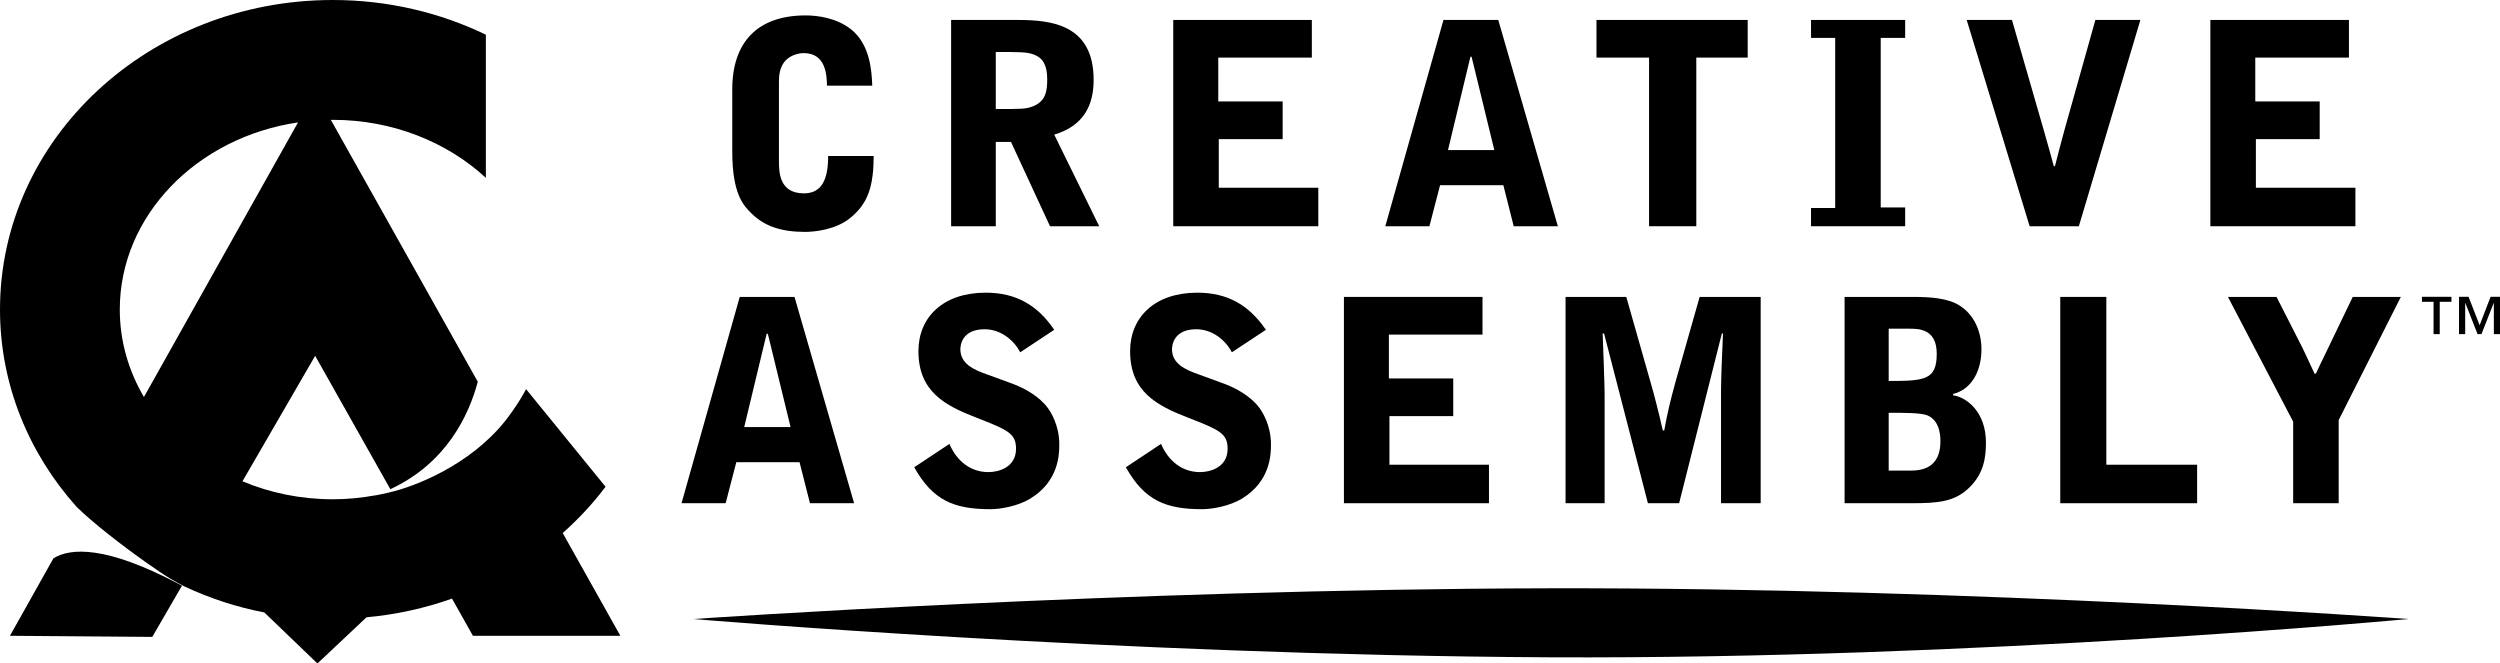
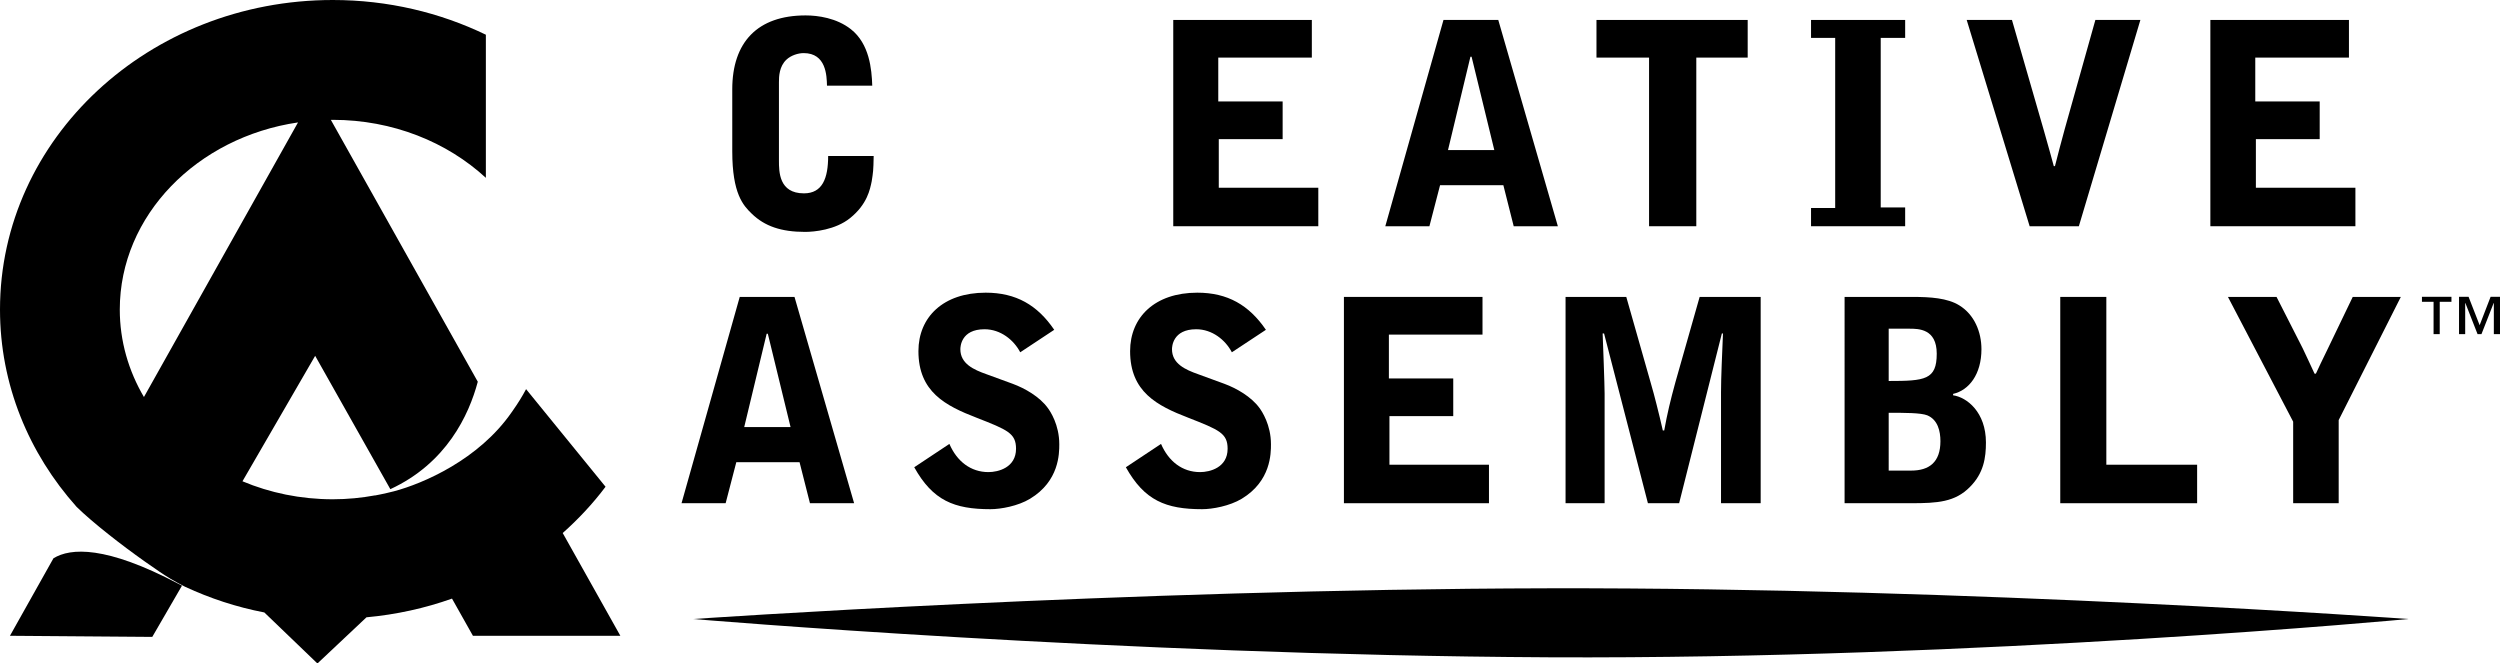
<svg xmlns="http://www.w3.org/2000/svg" version="1.1" id="Layer_1" x="0px" y="0px" width="1000px" height="265.39px" viewBox="0 0 1000 265.39" xml:space="preserve">
  <g>
    <path fill="#000000" d="M292.903,35.75c0-18.895,10.124-29.585,29.343-29.585c4.95,0,12.387,1.03,18.106,5.517   c7.437,5.861,8.326,15.965,8.548,22.593h-18.106c-0.101-4.041-0.323-13.034-9.336-13.034c-2.224,0-5.053,0.909-6.852,2.586   c-2.909,2.688-3.031,6.75-3.031,8.993v31.384c0,4.485,0,13.135,10.004,13.135c7.416,0,9.68-6.063,9.68-14.935h18.208   c-0.102,5.962-0.242,6.608-0.788,10.104c-0.667,3.254-1.799,9.215-8.649,14.732c-5.86,4.729-14.409,5.517-18.006,5.517   c-9.539,0-16.188-2.264-21.36-7.315c-3.375-3.253-7.76-7.983-7.76-24.836V35.75z" />
-     <path fill="#000000" d="M398.311,90.515h-17.864V7.983h26.635c13.378,0,30.374,1.778,30.374,23.947   c0,10.448-4.163,18.431-15.764,21.926l18.006,36.659h-19.683l-15.621-33.748h-6.083V90.515z M398.311,43.611   c10.226,0,11.802,0,14.409-0.91c5.739-2.001,6.163-6.507,6.163-11.013c0-5.72-1.799-8.548-5.375-9.883   c-2.81-1.01-5.072-1.01-15.197-1.01V43.611z" />
    <polygon fill="#000000" points="469.303,7.983 524.735,7.983 524.735,23.038 487.309,23.038 487.309,40.579 513.055,40.579    513.055,55.655 487.511,55.655 487.511,75.096 527.322,75.096 527.322,90.494 469.303,90.494" />
    <path fill="#000000" d="M599.305,7.962l23.846,82.552h-17.662l-4.143-16.43h-25.321l-4.264,16.43h-17.642l23.28-82.552H599.305z    M588.635,22.694h-0.465l-8.973,37.346h18.53L588.635,22.694z" />
    <polygon fill="#000000" points="699.074,7.983 699.074,23.038 678.521,23.038 678.521,90.494 659.627,90.494 659.627,23.038    638.59,23.038 638.59,7.983" />
    <polygon fill="#000000" points="724.416,90.494 724.416,83.199 734.075,83.199 734.075,15.157 724.416,15.157 724.416,7.983    762.064,7.983 762.064,15.157 752.284,15.157 752.284,82.977 762.064,82.977 762.064,90.494" />
    <path fill="#000000" d="M811.858,90.494L786.678,7.983h18.107l12.813,44.398c1.898,6.75,3.253,11.479,3.92,14.065h0.466   c1.232-4.952,2.586-9.902,3.92-14.854l12.246-43.61h18.006l-24.613,82.511H811.858z" />
    <polygon fill="#000000" points="884.145,7.983 939.576,7.983 939.576,23.038 902.109,23.038 902.109,40.579 927.876,40.579    927.876,55.655 902.352,55.655 902.352,75.096 942.163,75.096 942.163,90.494 884.145,90.494" />
    <path fill="#000000" d="M317.8,118.766l23.846,82.521h-17.662l-4.163-16.408H294.52l-4.264,16.408h-17.643l23.28-82.521H317.8z    M307.13,133.498h-0.465l-8.973,37.316h18.531L307.13,133.498z" />
    <path fill="#000000" d="M408.092,140.914c-2.587-4.949-7.861-9.214-14.287-9.214c-9.458,0-9.66,7.093-9.66,7.984   c0,5.838,5.375,8.203,10.447,10.002l10.448,3.82c4.951,1.828,10.812,5.182,14.065,9.67c1.01,1.332,4.607,6.748,4.607,14.508   c0,3.719,0,14.754-11.701,21.826c-4.81,2.91-11.681,4.164-15.844,4.164c-14.509,0-23.058-3.477-30.474-16.775l14.064-9.334   c3.012,6.99,8.549,11.275,15.621,11.275c3.941,0,11.034-1.818,11.034-9.336c0-6.184-3.374-7.559-15.763-12.408   c-12.469-4.811-23.28-10.348-23.28-26.645c0-13.581,9.902-23.382,26.898-23.382c12.145,0,20.692,4.951,27.422,14.853   L408.092,140.914z" />
    <path fill="#000000" d="M492.745,140.914c-2.587-4.949-7.861-9.214-14.267-9.214c-9.458,0-9.681,7.093-9.681,7.984   c0,5.838,5.396,8.203,10.469,10.002l10.447,3.82c4.951,1.828,10.791,5.182,14.065,9.67c0.99,1.332,4.607,6.748,4.607,14.508   c0,3.719,0,14.754-11.701,21.826c-4.85,2.91-11.7,4.164-15.844,4.164c-14.509,0-23.058-3.477-30.494-16.775l14.065-9.334   c3.031,6.99,8.527,11.275,15.641,11.275c3.921,0,10.994-1.818,10.994-9.336c0-6.184-3.354-7.559-15.723-12.408   c-12.489-4.811-23.28-10.348-23.28-26.645c0-13.581,9.902-23.382,26.878-23.382c12.125,0,20.673,4.951,27.442,14.853   L492.745,140.914z" />
    <polygon fill="#000000" points="537.567,118.766 593,118.766 593,133.841 555.553,133.841 555.553,151.382 581.299,151.382    581.299,166.449 555.776,166.449 555.776,185.888 595.586,185.888 595.586,201.287 537.567,201.287" />
    <path fill="#000000" d="M626.223,118.766h24.291l9.781,34.396c1.01,3.707,1.454,4.961,2.343,8.68   c0.465,1.656,2.163,8.852,2.486,10.346h0.565c1.233-6.871,2.486-12.045,4.486-19.35l9.681-34.071h24.411v82.521h-15.863v-44.418   c0-5.83,0.465-15.631,0.788-23.492h-0.444l-17.096,67.91h-12.49l-17.541-67.91h-0.565c0.142,3.82,0.788,20.582,0.788,24.058v43.852   h-15.621V118.766z" />
    <path fill="#000000" d="M737.834,118.766h27.2c7.073,0,13.944,0.444,18.674,3.375c6.063,3.718,8.871,10.669,8.871,17.542   c0,10.002-4.951,16.418-11.337,17.873v0.566c5.497,0.768,13.135,6.75,13.135,18.875c0,6.063-0.889,12.287-6.404,17.783   c-5.942,6.063-13.035,6.506-23.483,6.506h-26.655V118.766z M755.477,152.394c14.51,0,19.218-0.465,19.218-10.914   c0-10.003-7.294-10.003-10.993-10.003h-8.225V152.394z M755.477,188.234h9.013c7.194,0,11.682-3.355,11.682-11.762   c0-3.961-1.012-8.568-5.275-10.348c-2.586-1.01-8.993-1.01-15.419-1.01V188.234z" />
    <polygon fill="#000000" points="824.104,118.766 842.535,118.766 842.535,185.888 878.85,185.888 878.85,201.287 824.104,201.287" />
    <path fill="#000000" d="M917.266,201.287v-32.615l-26.089-49.905h19.44l10.469,20.571c0.788,1.576,4.041,8.65,4.729,10.125h0.546   c1.576-3.477,1.919-4.061,4.729-9.902l10.003-20.794h19.238l-24.856,49.259v33.262H917.266z" />
    <path fill="#000000" d="M71.315,233.5c-28.958-15.277-43.084-14.389-49.935-10.184L3.981,254.314l56.928,0.445l11.882-20.492   C72.307,233.986,71.821,233.742,71.315,233.5" />
    <path fill="#000000" d="M225.083,213.21c6.325-5.617,12.104-11.801,17.137-18.512l-31.788-39.043   c-1.556,2.951-3.334,5.781-5.294,8.568c-0.203,0.244-0.344,0.525-0.546,0.77c-13.075,18.834-35.264,28.412-47.025,31.525   c-3.9,1.01-7.68,1.697-7.68,1.697c0.081-0.041,0.142-0.08,0.223-0.08c-5.477,1.01-11.176,1.576-16.996,1.576   c-12.913,0-25.159-2.588-36.132-7.195l29.08-50.188l30.07,53.34c22.451-10.387,31.424-29.625,34.98-42.973L132.346,47.955   c0.263,0,0.505-0.02,0.768-0.02c24.008,0,45.732,8.912,61.232,23.199V13.884C176.017,5.032,155.202,0,133.113,0   C59.595,0,0,55.433,0,123.818c0,30.051,11.539,57.545,30.677,78.965c6.446,6.305,17.985,15.277,27.079,21.703   c9.761,6.953,12.408,8.205,16.288,10.227c9.923,4.607,20.512,8.125,31.688,10.266l21.239,20.412l19.622-18.471   c11.924-1.092,23.401-3.639,34.213-7.479l8.367,14.873h58.968L225.083,213.21z M57.574,158.81   c-6.163-10.479-9.66-22.381-9.66-34.992c0-37.628,30.92-68.931,71.296-74.852L57.574,158.81z" />
    <path fill="#000000" d="M980.579,120.726h-4.688v12.934h-2.466v-12.934h-4.648v-2h11.802V120.726z M1000,133.66h-2.466v-12.469   h-0.06l-4.892,12.469h-1.557l-4.889-12.469h-0.062v12.469h-2.465v-14.934h3.818l4.427,11.357l4.385-11.357H1000V133.66z" />
    <path fill="#000000" d="M277.262,247.607c0,0,171.53-11.924,342.191-12.289c170.66-0.363,343.929,12.289,343.929,12.289   s-171.389,16.166-343.849,15.316C447.033,262.035,277.262,247.607,277.262,247.607" />
  </g>
</svg>